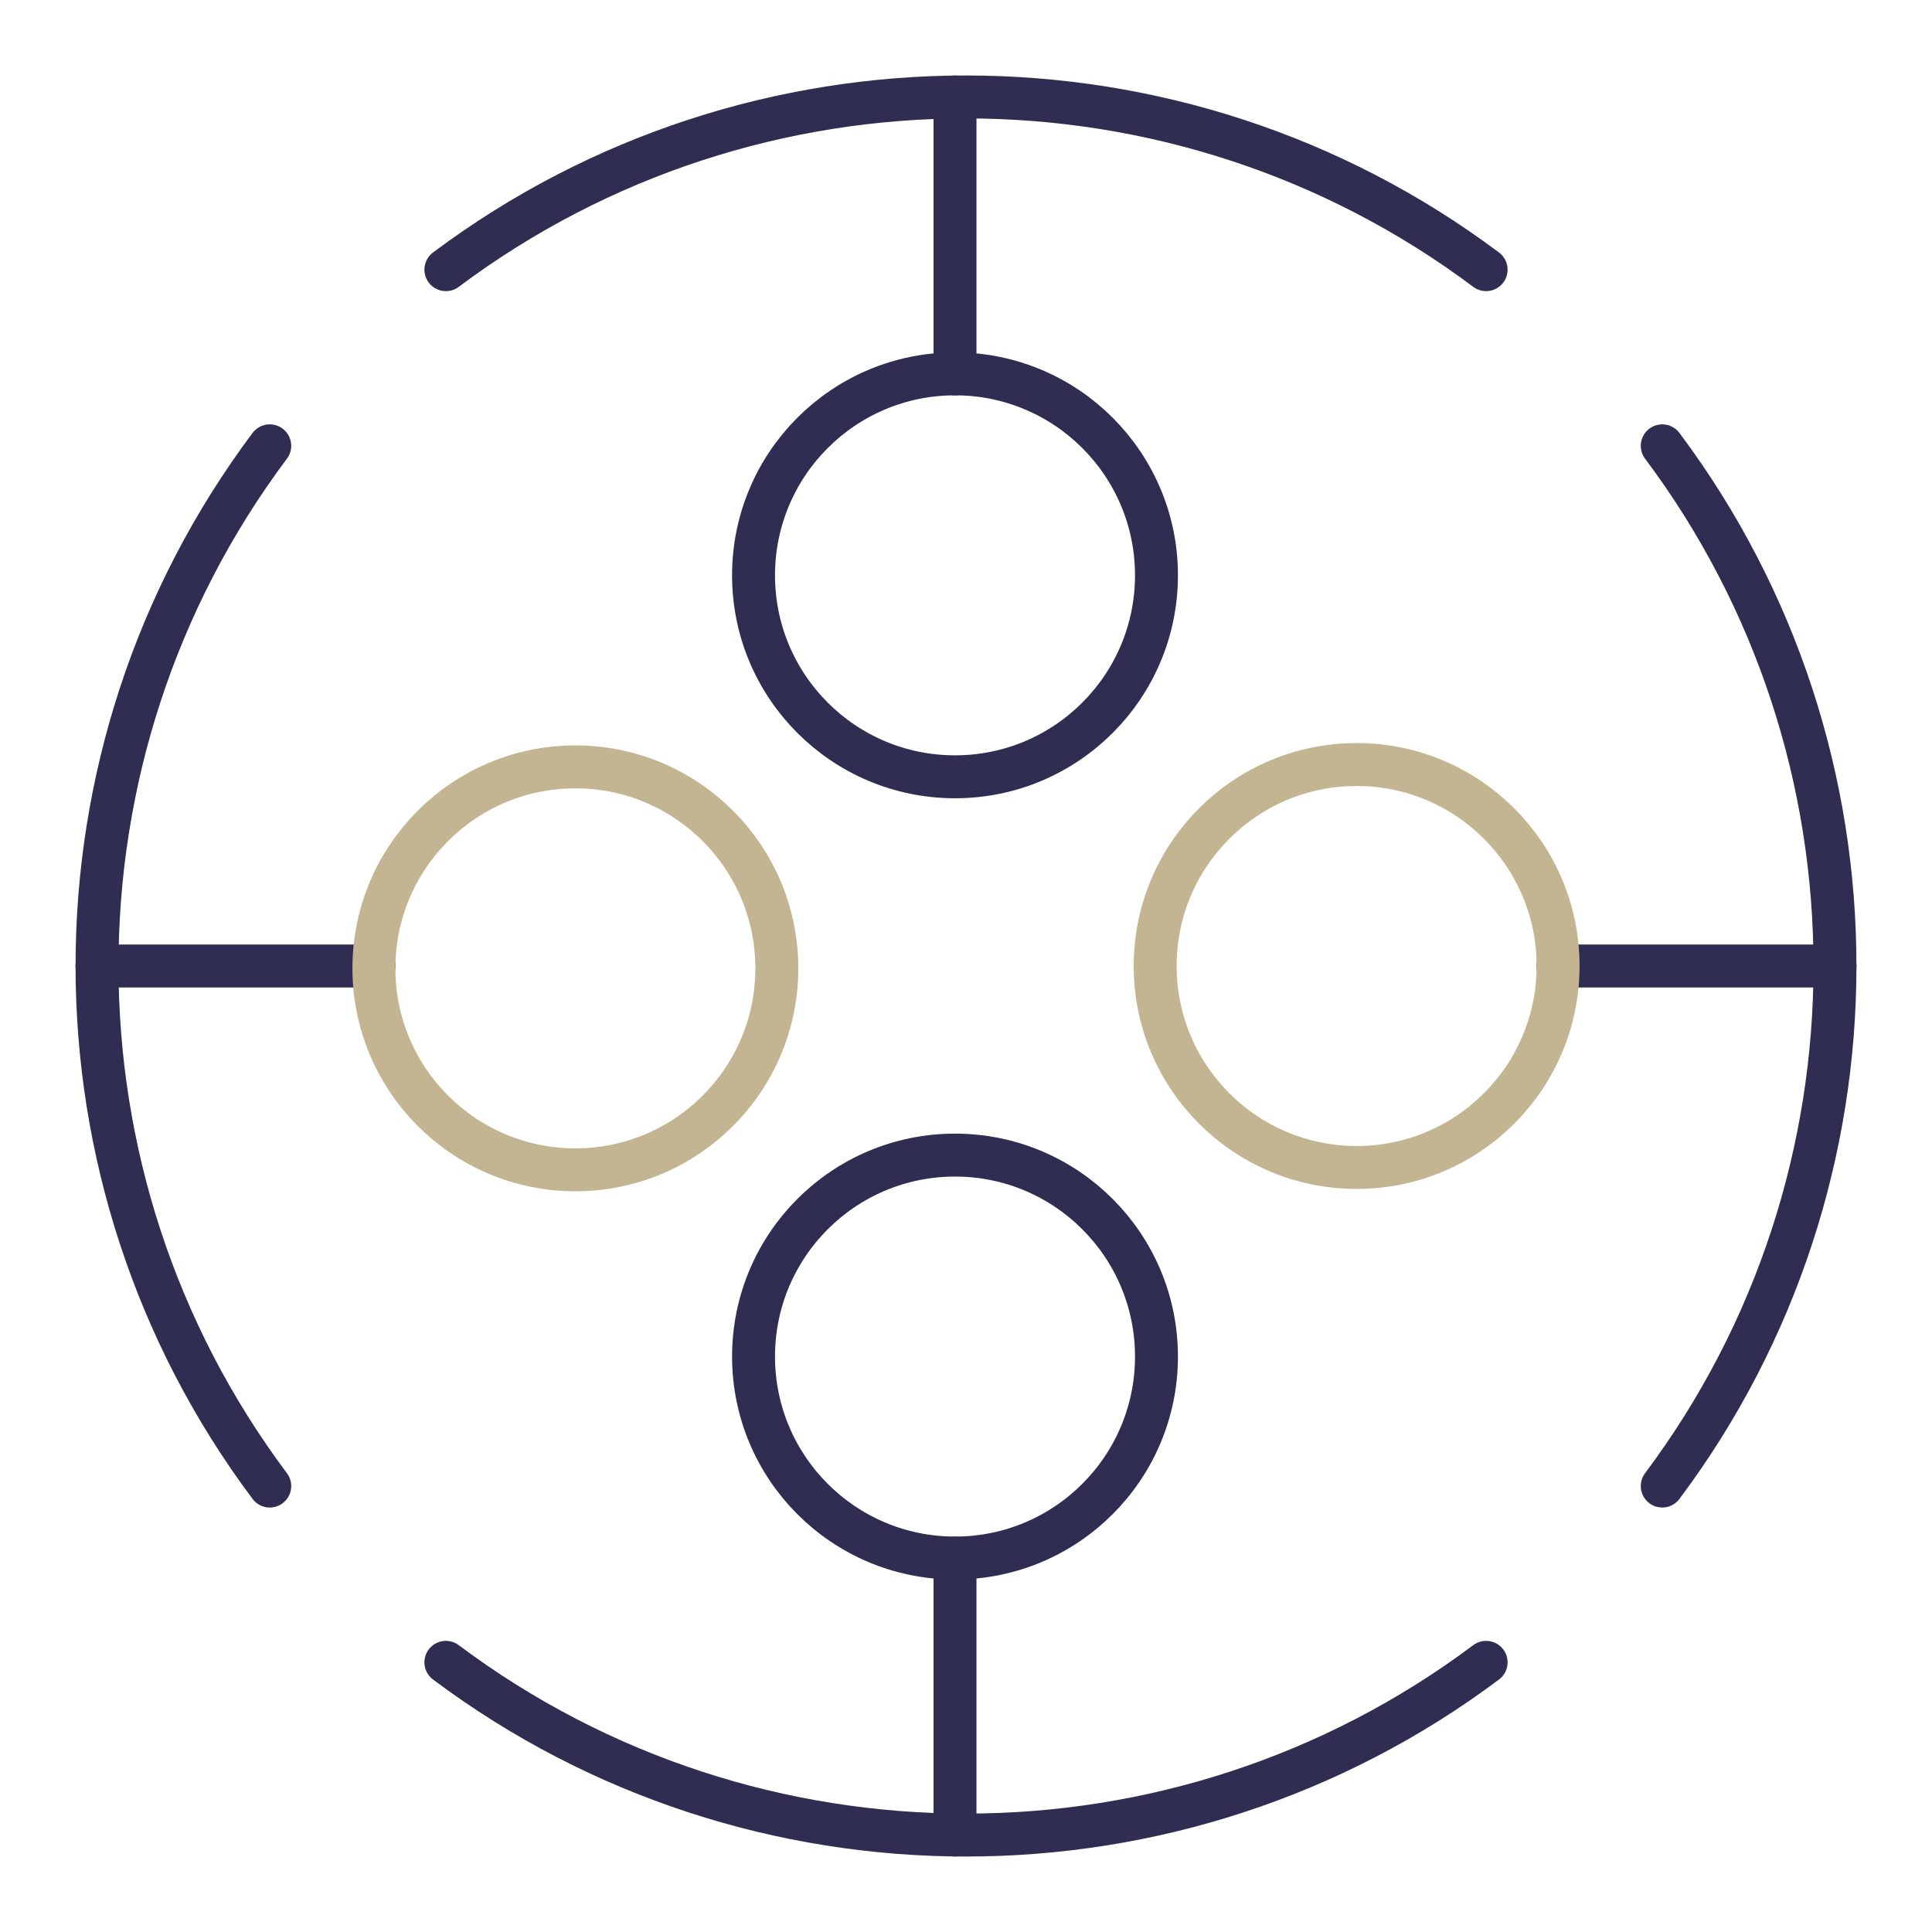
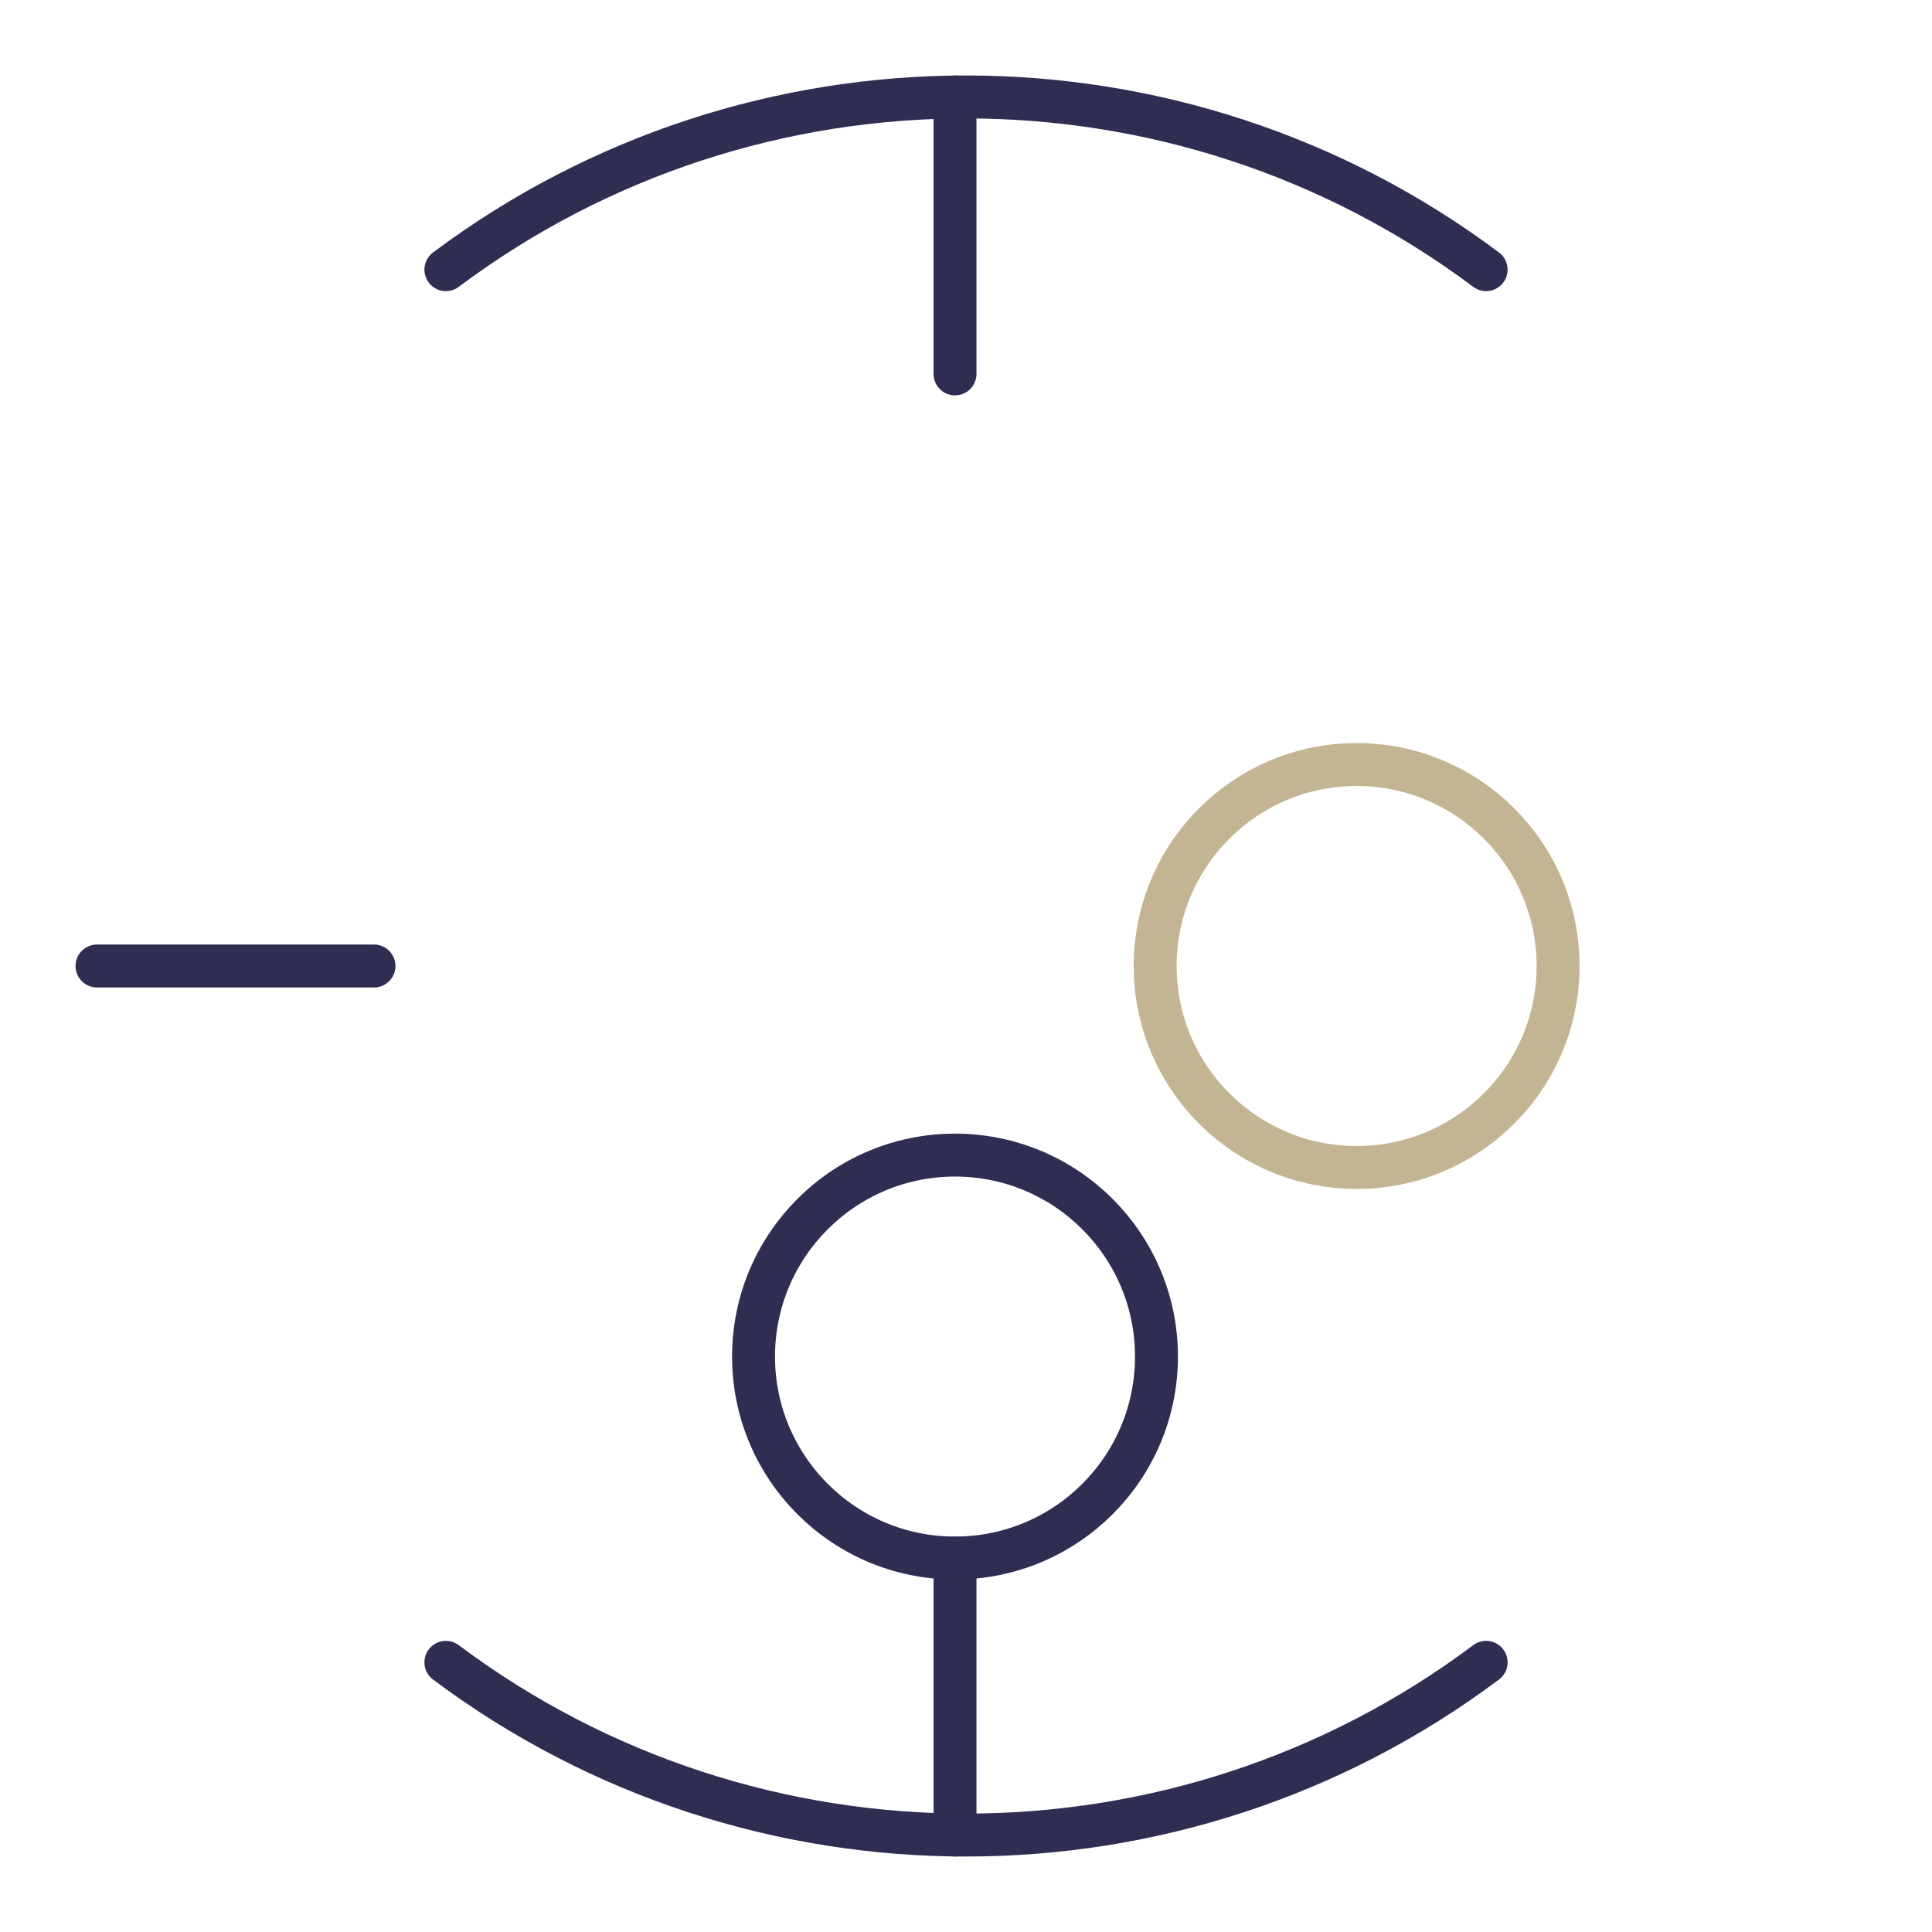
<svg xmlns="http://www.w3.org/2000/svg" version="1.1" id="图层_1" x="0px" y="0px" viewBox="0 0 90 90" style="enable-background:new 0 0 90 90;" xml:space="preserve">
  <style type="text/css">
	.st0{fill:none;stroke:#2F2D52;stroke-width:2;stroke-linecap:round;stroke-linejoin:round;stroke-miterlimit:10;}
	.st1{fill:none;stroke:#C3B591;stroke-width:2;stroke-linecap:round;stroke-linejoin:round;stroke-miterlimit:10;}
</style>
  <path class="st0" d="M69.229,12.562c-14.325-10.728-34.133-10.728-48.458,0" />
-   <path class="st0" d="M77.434,69.226c10.728-14.325,10.728-34.133,0-48.458" />
  <path class="st0" d="M20.771,77.438c14.325,10.728,34.133,10.728,48.458,0" />
-   <path class="st0" d="M12.566,20.768c-10.728,14.325-10.728,34.133,0,48.458" />
  <line class="st0" x1="44.488" y1="4.516" x2="44.488" y2="17.418" />
  <line class="st0" x1="44.488" y1="72.582" x2="44.488" y2="85.484" />
  <line class="st0" x1="4.519" y1="45" x2="17.422" y2="45" />
-   <line class="st0" x1="72.578" y1="45" x2="85.481" y2="45" />
-   <circle class="st0" cx="44.488" cy="26.801" r="9.385" />
  <circle class="st0" cx="44.488" cy="63.194" r="9.385" />
-   <circle class="st1" cx="26.803" cy="45.109" r="9.385" />
  <circle class="st1" cx="63.197" cy="45" r="9.385" />
</svg>